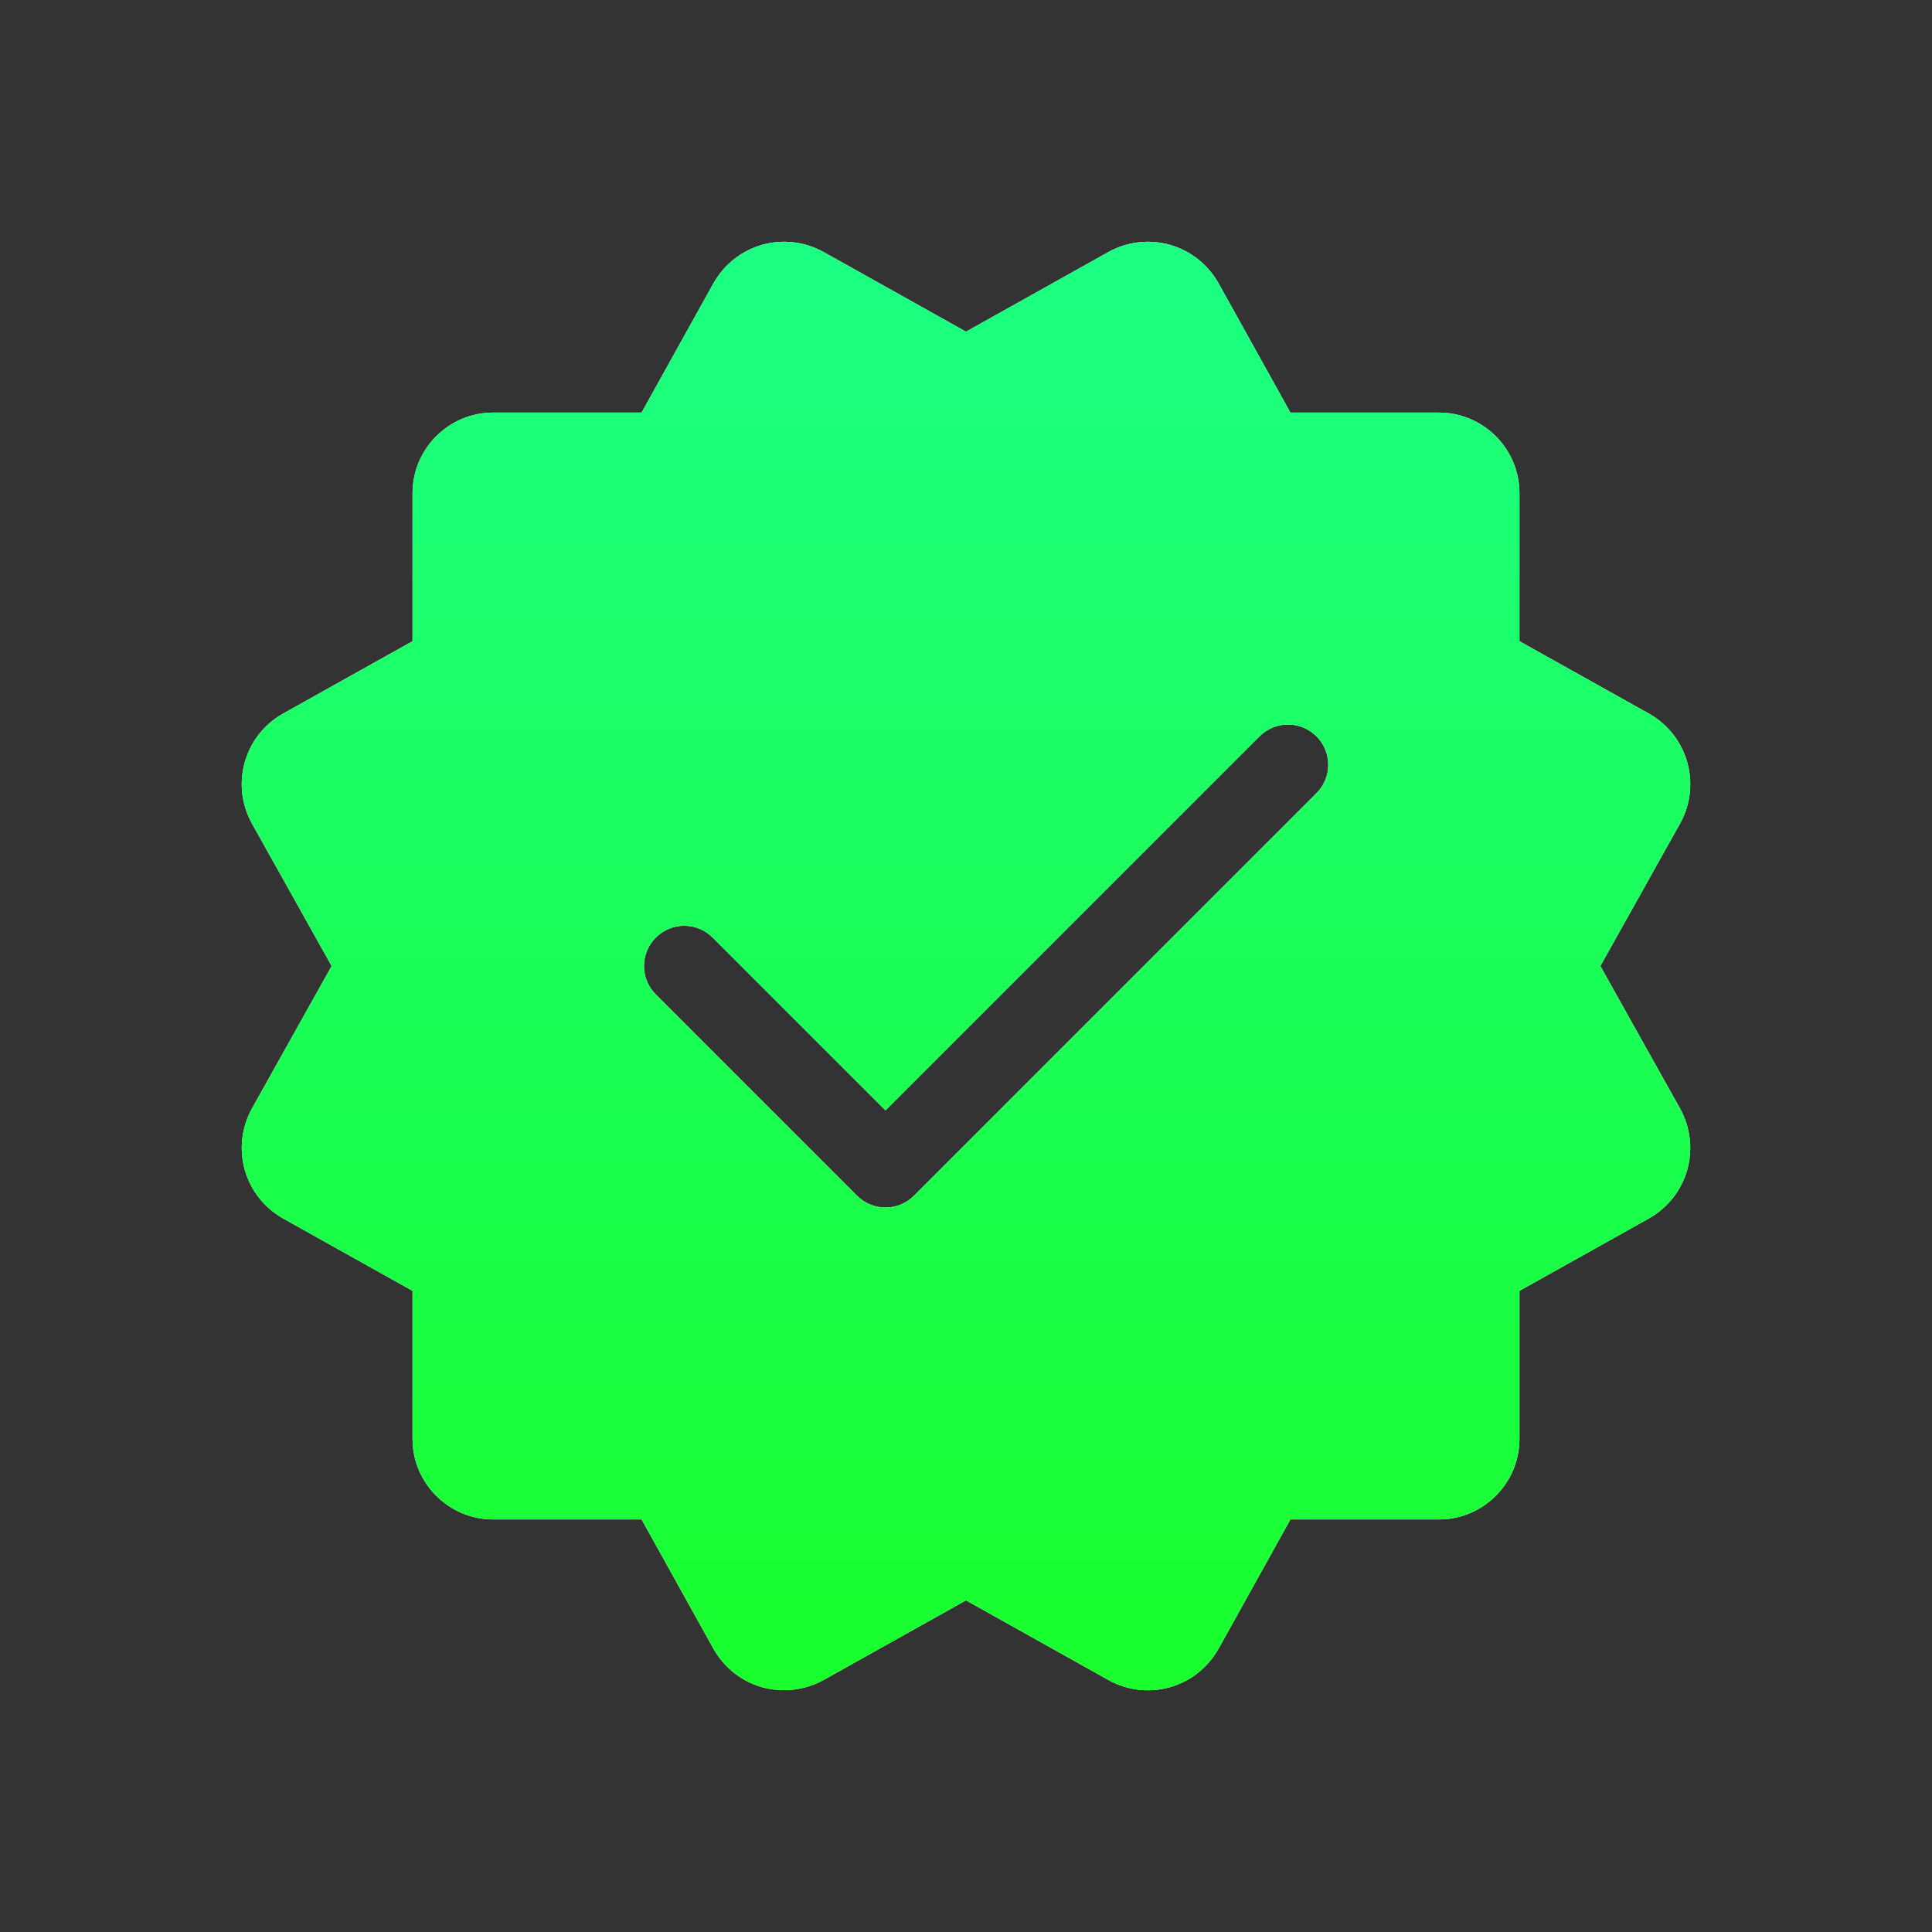
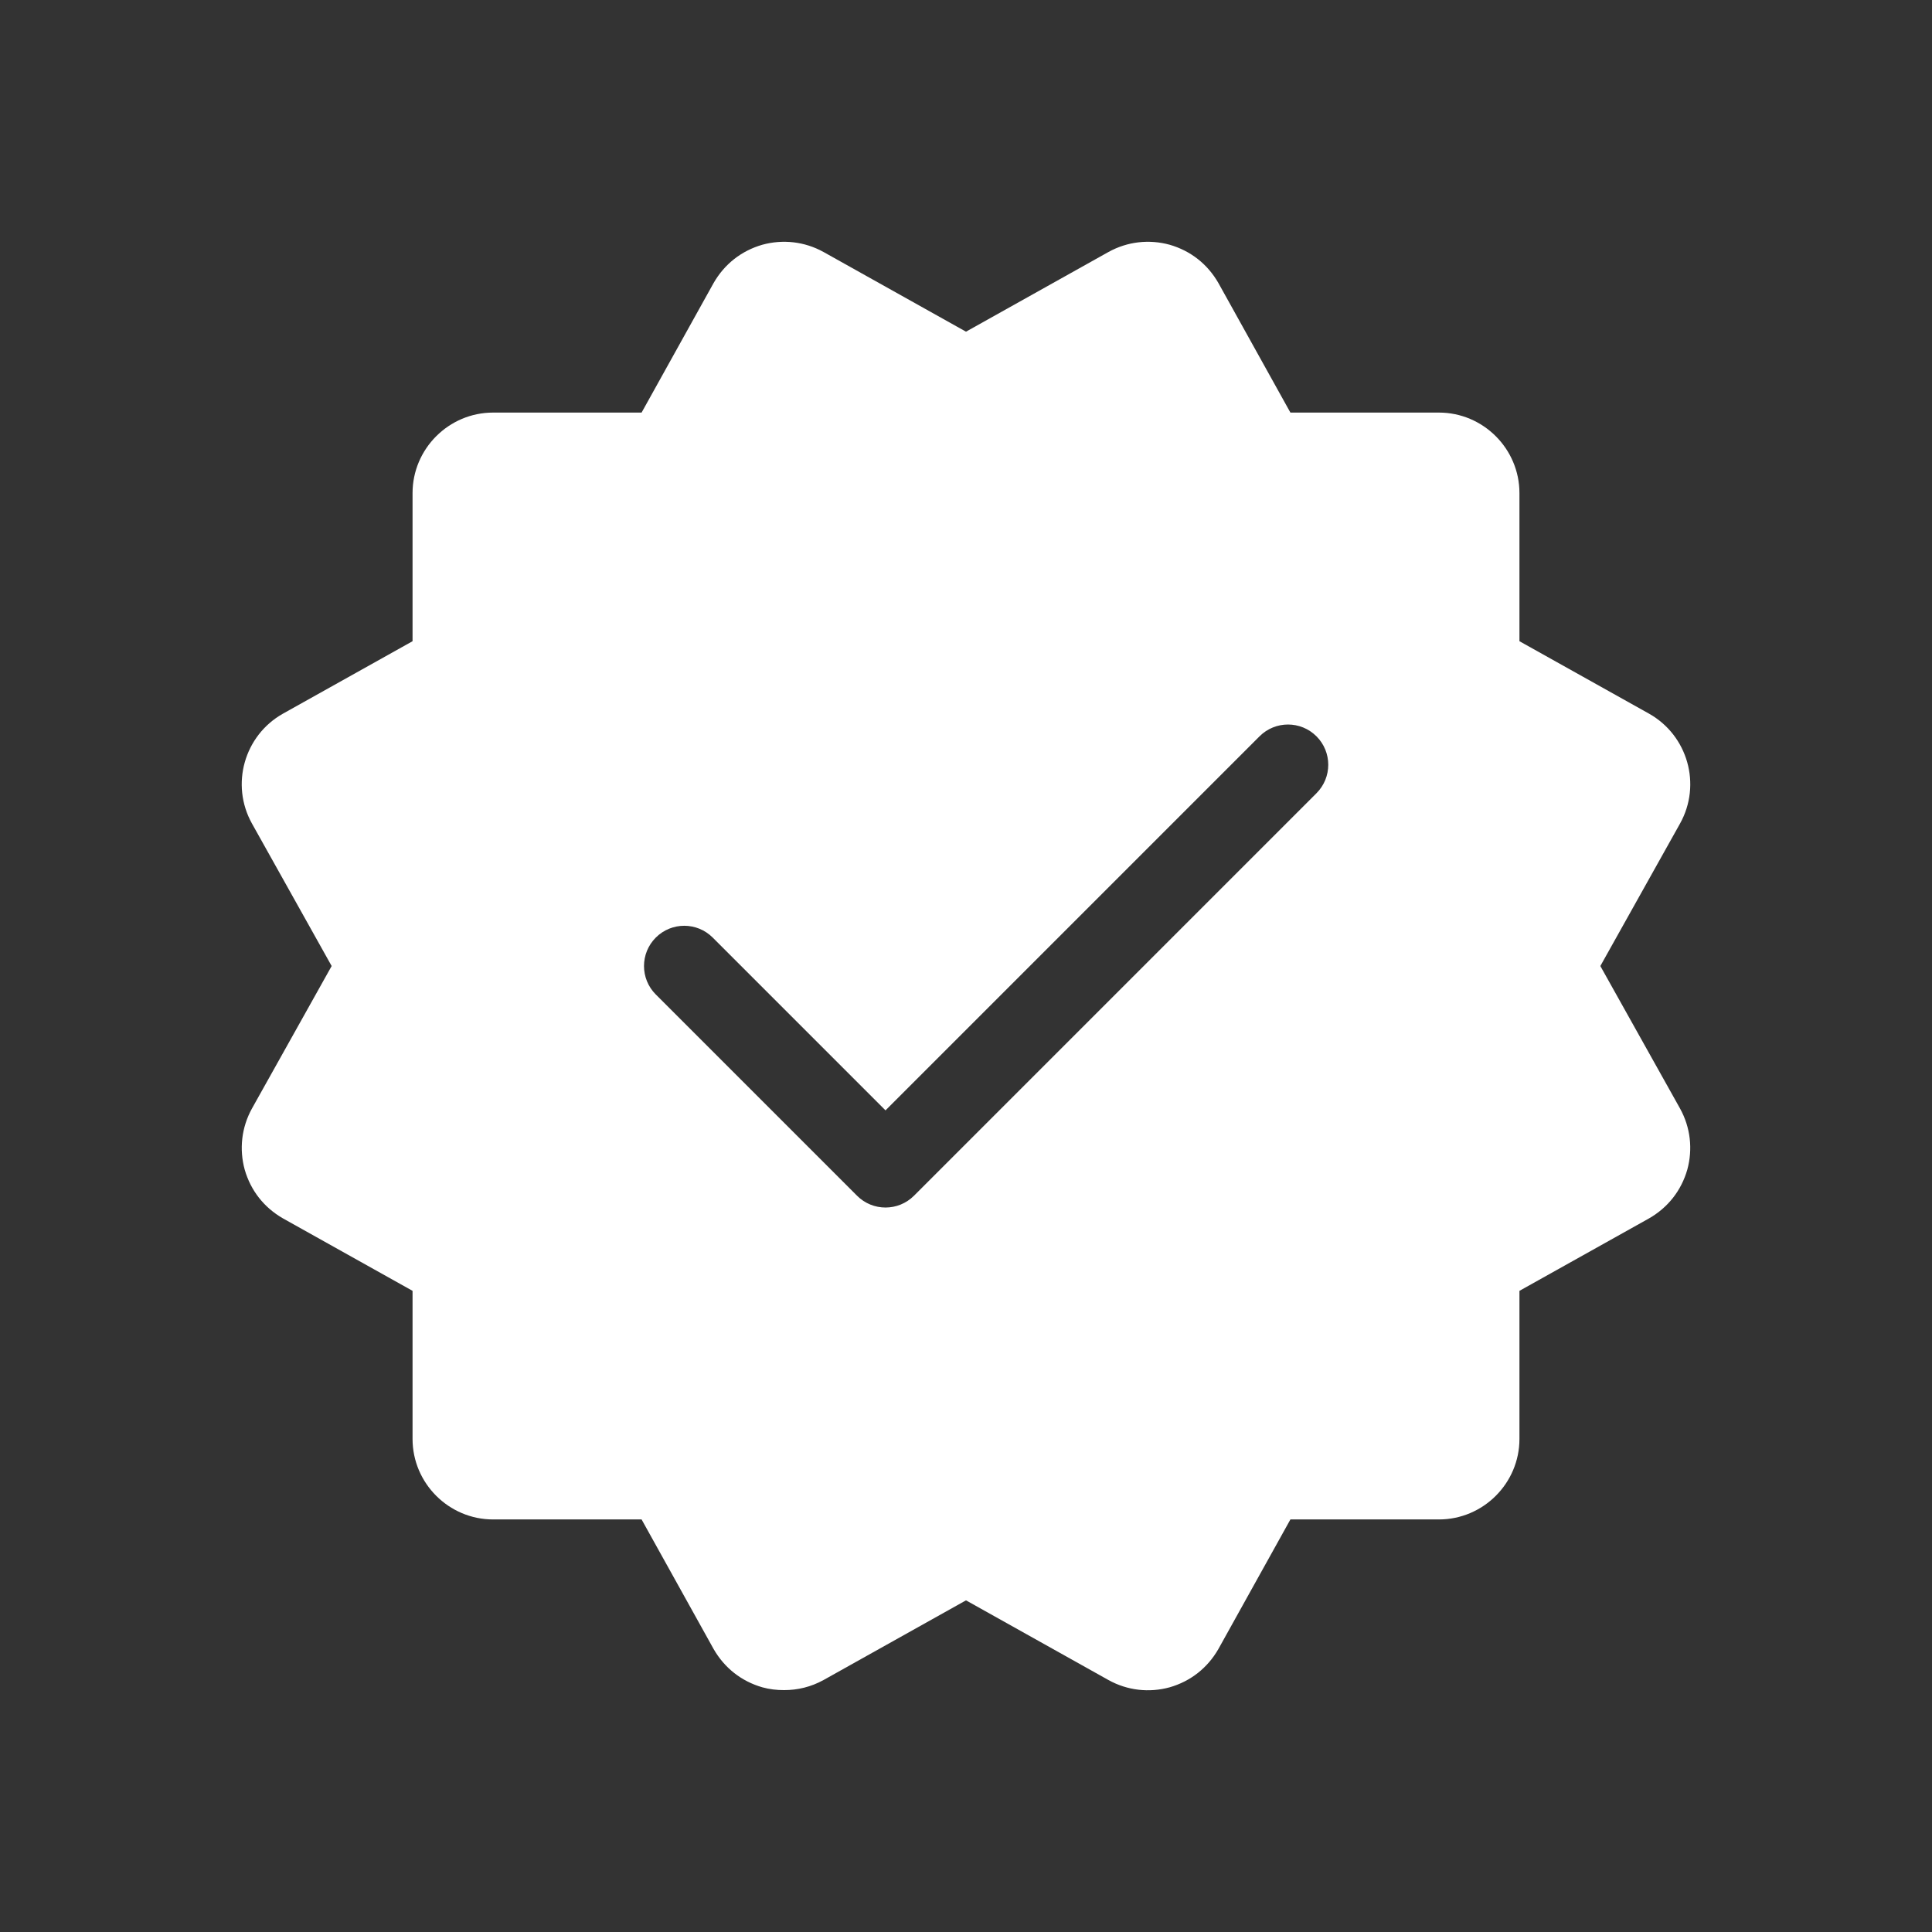
<svg xmlns="http://www.w3.org/2000/svg" width="80" height="80" viewBox="0 0 80 80" fill="none">
  <rect x="0" y="0" width="80" height="80" fill="#333333" stroke="none" />
  <path fill-rule="evenodd" clip-rule="evenodd" d="M68.283 50.451C69.067 50.001 69.617 49.301 69.867 48.434C70.1 47.584 70 46.684 69.567 45.901L66.267 40.001L69.567 34.101C70.467 32.484 69.883 30.451 68.283 29.551L62.917 26.551V20.418C62.917 18.584 61.417 17.084 59.583 17.084H53.433L50.45 11.717C50 10.934 49.3 10.384 48.433 10.134C47.583 9.901 46.683 10.001 45.9 10.434L40 13.734L34.1 10.434C33.317 10.001 32.417 9.901 31.567 10.134C30.7 10.384 30 10.934 29.55 11.717L26.567 17.084H20.417C18.583 17.084 17.083 18.584 17.083 20.418V26.551L11.717 29.551C10.117 30.451 9.533 32.484 10.433 34.101L13.733 40.001L10.433 45.901C10 46.684 9.9 47.584 10.133 48.434C10.383 49.301 10.933 50.001 11.717 50.451L17.083 53.451V59.584C17.083 61.417 18.583 62.917 20.417 62.917H26.567L29.55 68.284C30 69.067 30.7 69.618 31.567 69.868C31.867 69.951 32.166 69.984 32.467 69.984C33.033 69.984 33.583 69.851 34.1 69.567L40 66.267L45.9 69.567C46.683 70.001 47.583 70.101 48.433 69.868C49.3 69.618 50 69.067 50.45 68.284L53.433 62.917H59.583C61.417 62.917 62.917 61.417 62.917 59.584V53.451L68.283 50.451ZM35.489 49.513C35.814 49.838 36.24 50.001 36.667 50.001C37.093 50.001 37.52 49.838 37.846 49.513L54.512 32.846C55.163 32.195 55.163 31.14 54.512 30.489C53.861 29.838 52.806 29.838 52.155 30.489L36.667 45.978L29.512 38.823C28.861 38.172 27.806 38.171 27.155 38.823C26.504 39.474 26.504 40.528 27.155 41.179L35.489 49.513Z" fill="white" />
-   <path fill-rule="evenodd" clip-rule="evenodd" d="M68.283 50.451C69.067 50.001 69.617 49.301 69.867 48.434C70.1 47.584 70 46.684 69.567 45.901L66.267 40.001L69.567 34.101C70.467 32.484 69.883 30.451 68.283 29.551L62.917 26.551V20.418C62.917 18.584 61.417 17.084 59.583 17.084H53.433L50.45 11.717C50 10.934 49.3 10.384 48.433 10.134C47.583 9.901 46.683 10.001 45.9 10.434L40 13.734L34.1 10.434C33.317 10.001 32.417 9.901 31.567 10.134C30.7 10.384 30 10.934 29.55 11.717L26.567 17.084H20.417C18.583 17.084 17.083 18.584 17.083 20.418V26.551L11.717 29.551C10.117 30.451 9.533 32.484 10.433 34.101L13.733 40.001L10.433 45.901C10 46.684 9.9 47.584 10.133 48.434C10.383 49.301 10.933 50.001 11.717 50.451L17.083 53.451V59.584C17.083 61.417 18.583 62.917 20.417 62.917H26.567L29.55 68.284C30 69.067 30.7 69.618 31.567 69.868C31.867 69.951 32.166 69.984 32.467 69.984C33.033 69.984 33.583 69.851 34.1 69.567L40 66.267L45.9 69.567C46.683 70.001 47.583 70.101 48.433 69.868C49.3 69.618 50 69.067 50.45 68.284L53.433 62.917H59.583C61.417 62.917 62.917 61.417 62.917 59.584V53.451L68.283 50.451ZM35.489 49.513C35.814 49.838 36.24 50.001 36.667 50.001C37.093 50.001 37.52 49.838 37.846 49.513L54.512 32.846C55.163 32.195 55.163 31.14 54.512 30.489C53.861 29.838 52.806 29.838 52.155 30.489L36.667 45.978L29.512 38.823C28.861 38.172 27.806 38.171 27.155 38.823C26.504 39.474 26.504 40.528 27.155 41.179L35.489 49.513Z" fill="url(#paint0_linear_11792_25013)" />
  <defs>
    <linearGradient id="paint0_linear_11792_25013" x1="40" y1="-1.229" x2="40" y2="71.159" gradientUnits="userSpaceOnUse">
      <stop stop-color="#1BFF94" />
      <stop offset="1" stop-color="#1AFF2B" />
    </linearGradient>
  </defs>
</svg>